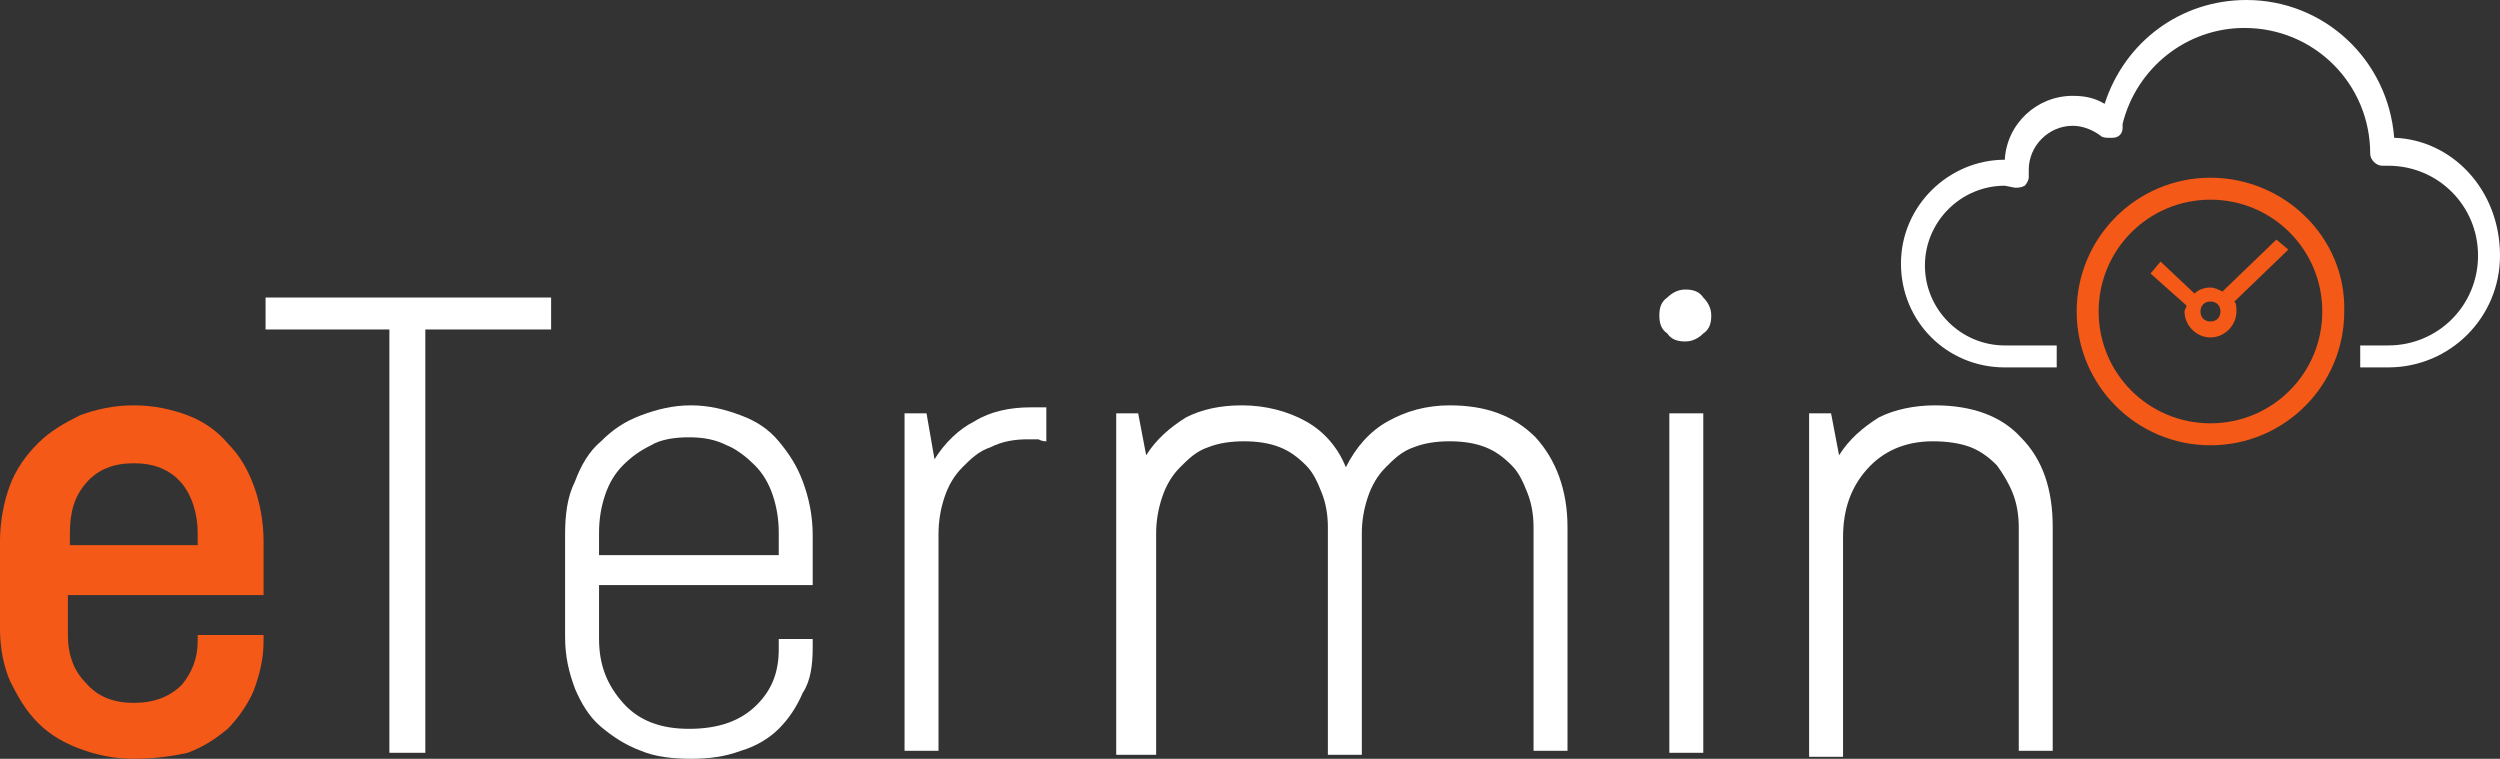
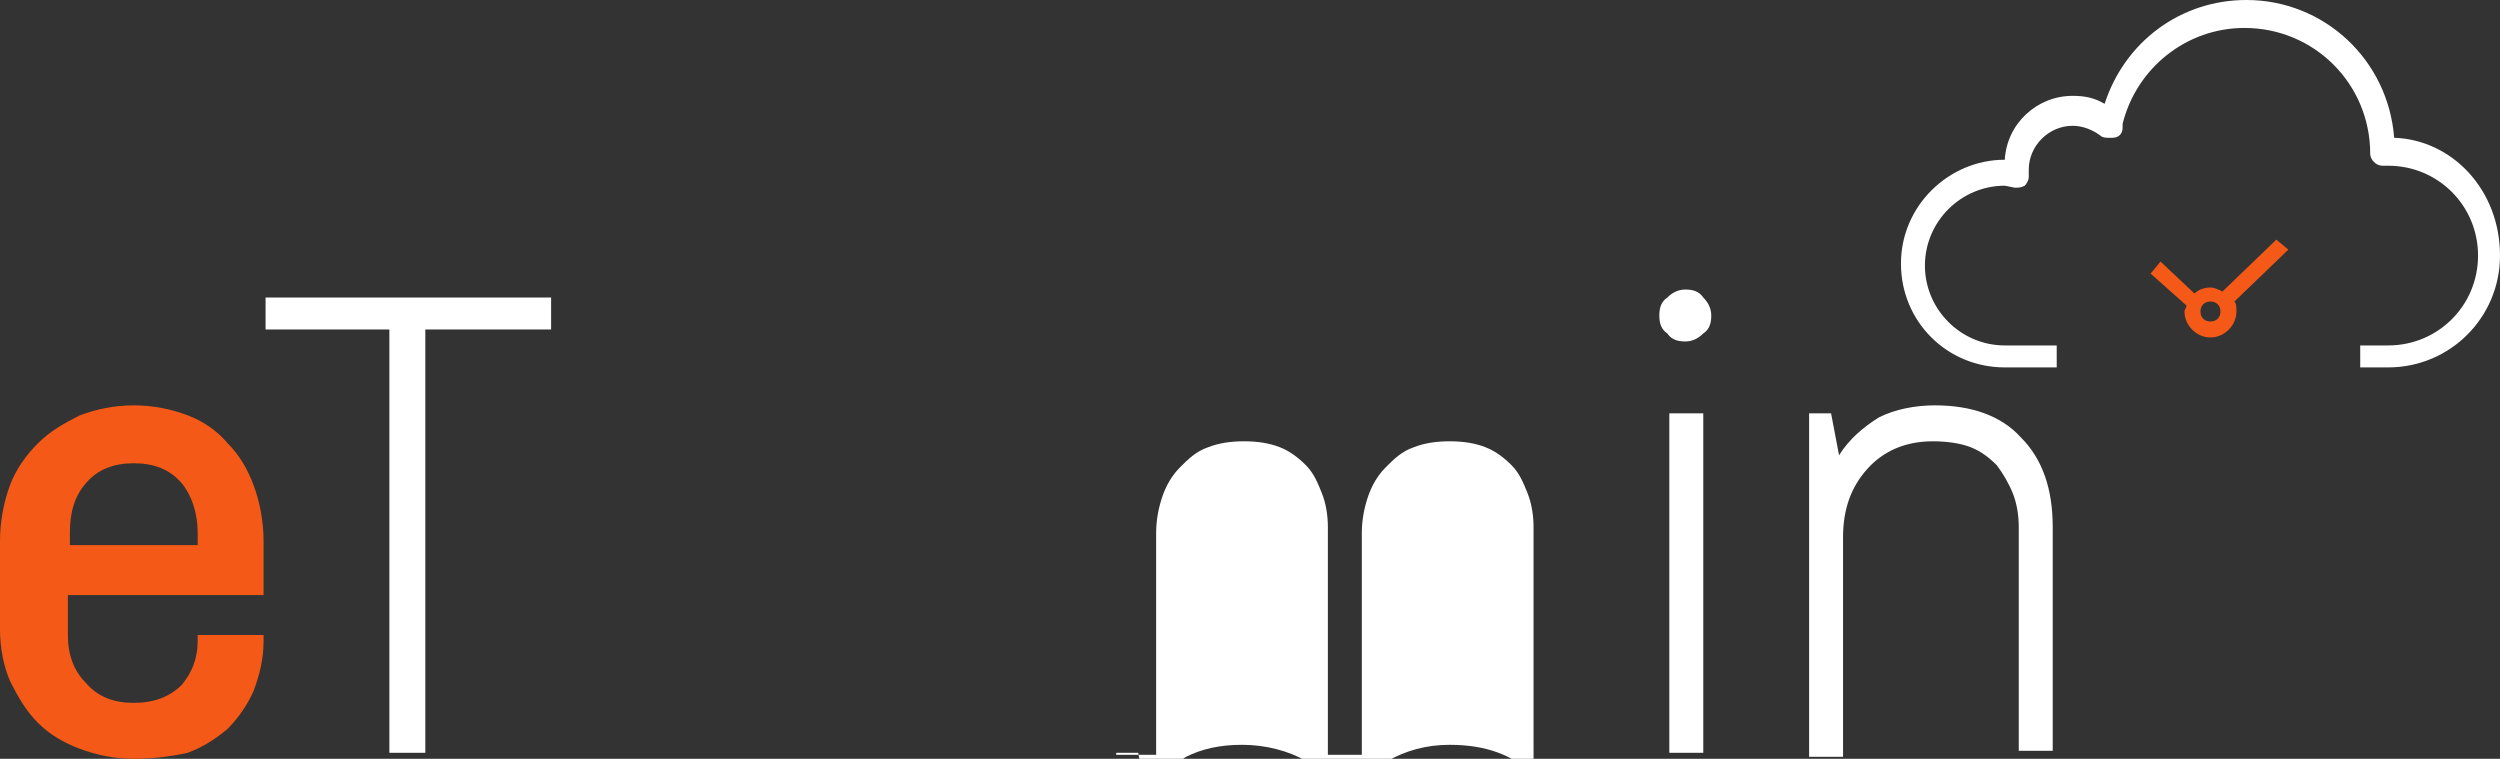
<svg xmlns="http://www.w3.org/2000/svg" id="Ebene_1" x="0px" y="0px" width="125.2px" height="38px" viewBox="0 0 125.2 38" style="enable-background:new 0 0 125.2 38;" xml:space="preserve">
  <rect x="0" y="0" width="125.2" height="38" fill="#333333" stroke="none" />
  <g>
    <g>
      <path style="fill:#F45917;" d="M13.2,31.9v0.2c0,0.9-0.2,1.7-0.5,2.5c-0.3,0.7-0.8,1.4-1.3,1.9c-0.6,0.5-1.2,0.9-2,1.2   C8.5,37.9,7.6,38,6.7,38c-1,0-1.9-0.2-2.7-0.5c-0.8-0.3-1.5-0.7-2.1-1.3c-0.6-0.6-1-1.3-1.4-2.1C0.2,33.4,0,32.5,0,31.5v-4.4   c0-1,0.2-2,0.5-2.8c0.3-0.8,0.8-1.5,1.4-2.1c0.6-0.6,1.3-1,2.1-1.4c0.8-0.3,1.7-0.5,2.7-0.5c1,0,1.9,0.2,2.7,0.5   c0.8,0.3,1.5,0.8,2,1.4c0.6,0.6,1,1.3,1.3,2.1c0.3,0.8,0.5,1.8,0.5,2.8v2.7H3.4v2c0,1,0.3,1.8,0.9,2.4c0.6,0.7,1.4,1,2.4,1   c1,0,1.8-0.3,2.4-0.9c0.5-0.6,0.8-1.3,0.8-2.2v-0.3H13.2z M3.4,27.3h6.5v-0.6c0-1-0.3-1.9-0.8-2.5c-0.6-0.7-1.4-1-2.4-1   s-1.8,0.3-2.4,1c-0.6,0.7-0.8,1.5-0.8,2.5V27.3z" />
    </g>
    <polygon style="fill:#FFFFFF;" points="13.3,14.9 13.3,16.5 19.5,16.5 19.5,37.7 21.3,37.7 21.3,16.5 27.6,16.5 27.6,14.9  " />
    <g>
-       <path style="fill:#FFFFFF;" d="M40.7,32.1v0.3c0,0.9-0.1,1.7-0.5,2.3c-0.3,0.7-0.7,1.3-1.2,1.8c-0.5,0.5-1.2,0.9-1.9,1.1   c-0.8,0.3-1.6,0.4-2.5,0.4c-0.9,0-1.8-0.1-2.5-0.4c-0.8-0.3-1.4-0.7-2-1.2c-0.6-0.5-1-1.2-1.3-1.9c-0.3-0.8-0.5-1.6-0.5-2.6v-5.1   c0-1,0.1-1.9,0.5-2.7c0.3-0.8,0.7-1.5,1.3-2c0.6-0.6,1.2-1,2-1.3c0.8-0.3,1.6-0.5,2.5-0.5c0.9,0,1.7,0.2,2.5,0.5   c0.8,0.3,1.4,0.7,1.9,1.3c0.5,0.6,0.9,1.2,1.2,2c0.3,0.8,0.5,1.7,0.5,2.7v2.5H30V32c0,1.3,0.4,2.3,1.2,3.2   c0.8,0.9,1.9,1.3,3.3,1.3c1.5,0,2.6-0.4,3.4-1.2c0.8-0.8,1.1-1.7,1.1-2.8v-0.5H40.7z M30,27.8h9v-1.1c0-0.7-0.1-1.3-0.3-1.9   c-0.2-0.6-0.5-1.1-0.9-1.5c-0.4-0.4-0.9-0.8-1.4-1c-0.6-0.3-1.2-0.4-1.9-0.4s-1.4,0.1-1.9,0.4c-0.6,0.3-1,0.6-1.4,1   c-0.4,0.4-0.7,0.9-0.9,1.5C30.1,25.4,30,26,30,26.7V27.8z" />
-       <path style="fill:#FFFFFF;" d="M45.3,37.7V20.7h1.1l0.4,2.3c0.5-0.8,1.2-1.5,2-1.9c0.8-0.5,1.8-0.7,2.8-0.7h0.4c0.1,0,0.2,0,0.4,0   v1.7c-0.1,0-0.2,0-0.4-0.1c-0.1,0-0.3,0-0.5,0c-0.7,0-1.3,0.1-1.9,0.4c-0.6,0.2-1,0.6-1.4,1c-0.4,0.4-0.7,0.9-0.9,1.5   c-0.2,0.6-0.3,1.2-0.3,1.9v10.8H45.3z" />
-       <path style="fill:#FFFFFF;" d="M55.9,37.7V20.7H57l0.4,2.1c0.5-0.8,1.2-1.4,2-1.9c0.8-0.4,1.7-0.6,2.8-0.6c1.2,0,2.3,0.3,3.2,0.8   c0.9,0.5,1.6,1.3,2,2.3c0.5-1,1.2-1.8,2.1-2.3c0.9-0.5,1.9-0.8,3.1-0.8c1.8,0,3.2,0.5,4.3,1.6c1,1.1,1.6,2.6,1.6,4.5v11.2h-1.7   V26.4c0-0.6-0.1-1.2-0.3-1.7c-0.2-0.5-0.4-1-0.8-1.4c-0.4-0.4-0.8-0.7-1.3-0.9c-0.5-0.2-1.1-0.3-1.8-0.3c-0.7,0-1.3,0.1-1.8,0.3   c-0.6,0.2-1,0.6-1.4,1c-0.4,0.4-0.7,0.9-0.9,1.5c-0.2,0.6-0.3,1.2-0.3,1.8v11.1h-1.7V26.4c0-0.6-0.1-1.2-0.3-1.7   c-0.2-0.5-0.4-1-0.8-1.4c-0.4-0.4-0.8-0.7-1.3-0.9c-0.5-0.2-1.1-0.3-1.8-0.3c-0.7,0-1.3,0.1-1.8,0.3c-0.6,0.2-1,0.6-1.4,1   s-0.7,0.9-0.9,1.5c-0.2,0.6-0.3,1.2-0.3,1.8v11.1H55.9z" />
+       <path style="fill:#FFFFFF;" d="M55.9,37.7H57l0.4,2.1c0.5-0.8,1.2-1.4,2-1.9c0.8-0.4,1.7-0.6,2.8-0.6c1.2,0,2.3,0.3,3.2,0.8   c0.9,0.5,1.6,1.3,2,2.3c0.5-1,1.2-1.8,2.1-2.3c0.9-0.5,1.9-0.8,3.1-0.8c1.8,0,3.2,0.5,4.3,1.6c1,1.1,1.6,2.6,1.6,4.5v11.2h-1.7   V26.4c0-0.6-0.1-1.2-0.3-1.7c-0.2-0.5-0.4-1-0.8-1.4c-0.4-0.4-0.8-0.7-1.3-0.9c-0.5-0.2-1.1-0.3-1.8-0.3c-0.7,0-1.3,0.1-1.8,0.3   c-0.6,0.2-1,0.6-1.4,1c-0.4,0.4-0.7,0.9-0.9,1.5c-0.2,0.6-0.3,1.2-0.3,1.8v11.1h-1.7V26.4c0-0.6-0.1-1.2-0.3-1.7   c-0.2-0.5-0.4-1-0.8-1.4c-0.4-0.4-0.8-0.7-1.3-0.9c-0.5-0.2-1.1-0.3-1.8-0.3c-0.7,0-1.3,0.1-1.8,0.3c-0.6,0.2-1,0.6-1.4,1   s-0.7,0.9-0.9,1.5c-0.2,0.6-0.3,1.2-0.3,1.8v11.1H55.9z" />
      <path style="fill:#FFFFFF;" d="M83.1,15.8c0-0.4,0.1-0.7,0.4-0.9c0.2-0.2,0.5-0.4,0.9-0.4c0.4,0,0.7,0.1,0.9,0.4   c0.2,0.2,0.4,0.5,0.4,0.9c0,0.4-0.1,0.7-0.4,0.9c-0.2,0.2-0.5,0.4-0.9,0.4c-0.4,0-0.7-0.1-0.9-0.4C83.2,16.5,83.1,16.2,83.1,15.8    M85.3,37.7h-1.7V20.7h1.7V37.7z" />
      <path style="fill:#FFFFFF;" d="M90.6,37.7V20.7h1.1l0.4,2.1c0.5-0.8,1.2-1.4,2-1.9c0.8-0.4,1.8-0.6,2.8-0.6c1.8,0,3.3,0.5,4.3,1.6   c1.1,1.1,1.6,2.6,1.6,4.5v11.2h-1.7V26.4c0-0.6-0.1-1.2-0.3-1.7c-0.2-0.5-0.5-1-0.8-1.4c-0.4-0.4-0.8-0.7-1.3-0.9   c-0.5-0.2-1.2-0.3-1.9-0.3c-1.4,0-2.5,0.5-3.3,1.4c-0.8,0.9-1.2,2-1.2,3.4v11H90.6z" />
      <path style="fill:#FFFFFF;" d="M119.9,6.9C119.6,3,116.4,0,112.5,0c-3.3,0-6.1,2.1-7.1,5.2c-0.5-0.3-1-0.4-1.6-0.4   c-1.8,0-3.3,1.4-3.4,3.2c-2.8,0-5.2,2.3-5.2,5.2c0,2.9,2.3,5.2,5.2,5.2h2.6v-1.1h-2.6c-2.2,0-4-1.8-4-4c0-2.2,1.8-4,4-4l0.5,0.1   c0.2,0,0.3,0,0.5-0.1c0.1-0.1,0.2-0.3,0.2-0.4l0-0.4c0,0,0,0,0,0c0-1.2,1-2.2,2.2-2.2c0.5,0,1,0.2,1.4,0.5   c0.1,0.1,0.3,0.1,0.4,0.1l0.2,0c0.3,0,0.5-0.2,0.5-0.5l0-0.2c0.7-2.8,3.2-4.8,6.1-4.8c3.5,0,6.3,2.8,6.3,6.3   c0,0.3,0.3,0.6,0.6,0.6h0.3c2.5,0,4.5,2,4.5,4.5s-2,4.5-4.5,4.5h-1.4v1.1h1.4c3.1,0,5.6-2.5,5.6-5.6C125.2,9.5,122.8,7,119.9,6.9" />
-       <path style="fill:#F45917;" d="M110.7,21.2c-3.1,0-5.6-2.5-5.6-5.6c0-3.1,2.5-5.6,5.6-5.6c3.1,0,5.6,2.5,5.6,5.6   C116.3,18.7,113.8,21.2,110.7,21.2 M110.7,8.9c-3.7,0-6.7,3-6.7,6.7c0,3.7,3,6.7,6.7,6.7c3.7,0,6.7-3,6.7-6.7   C117.5,11.9,114.4,8.9,110.7,8.9" />
      <path style="fill:#F45917;" d="M110.7,16.1c-0.3,0-0.5-0.2-0.5-0.5s0.2-0.5,0.5-0.5c0.3,0,0.5,0.2,0.5,0.5S111,16.1,110.7,16.1    M114,12l-2.7,2.6c-0.2-0.1-0.4-0.2-0.6-0.2c-0.3,0-0.6,0.1-0.8,0.3l-1.7-1.6l-0.5,0.6l1.8,1.6c0,0.1-0.1,0.2-0.1,0.3   c0,0.7,0.6,1.3,1.3,1.3c0.7,0,1.3-0.6,1.3-1.3c0-0.2,0-0.4-0.1-0.5l2.7-2.6L114,12z" />
    </g>
  </g>
</svg>